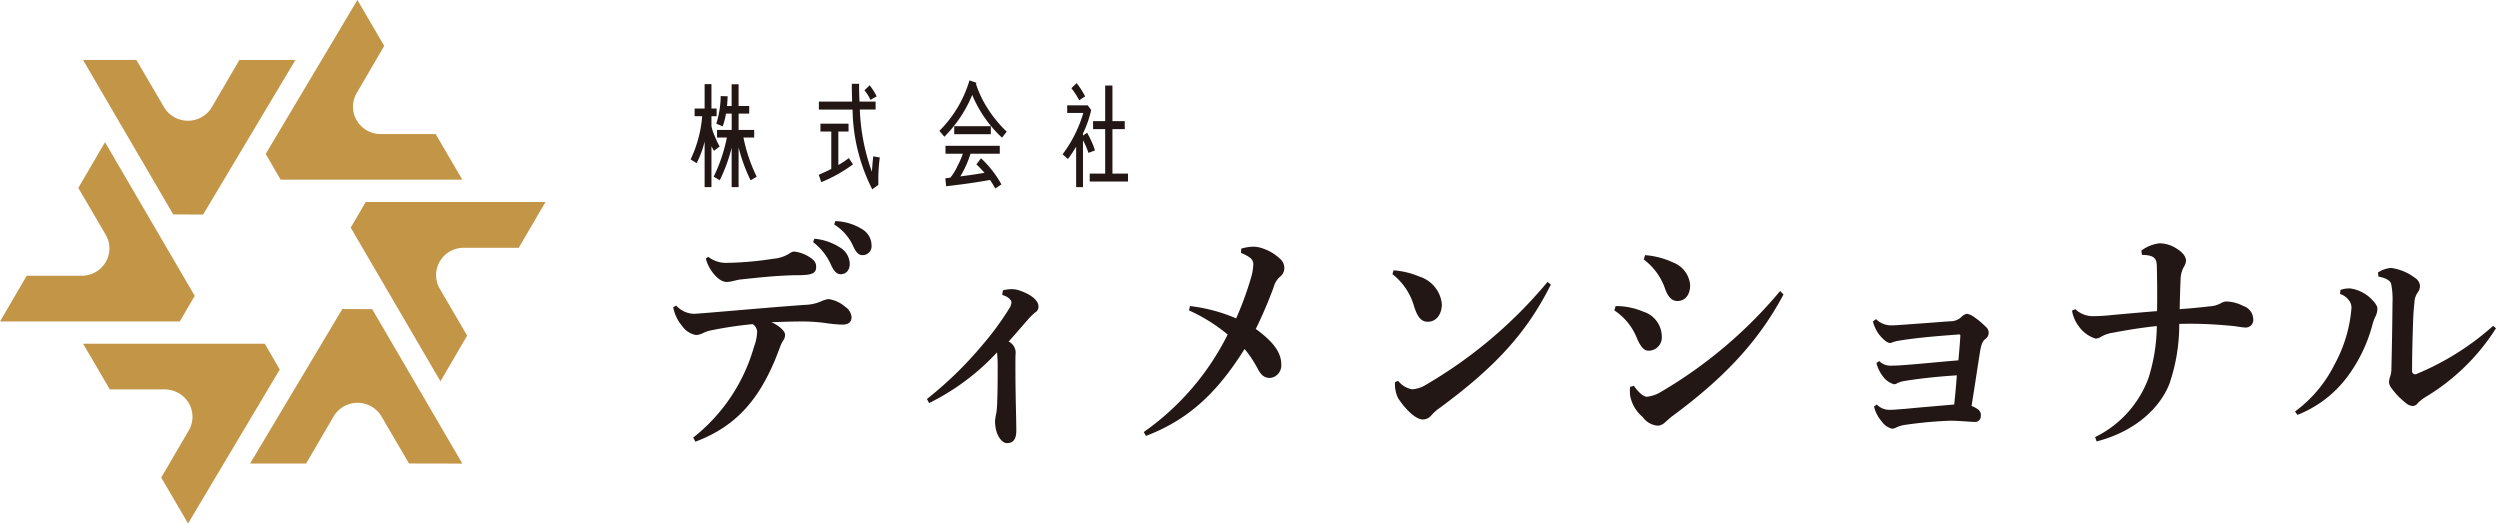
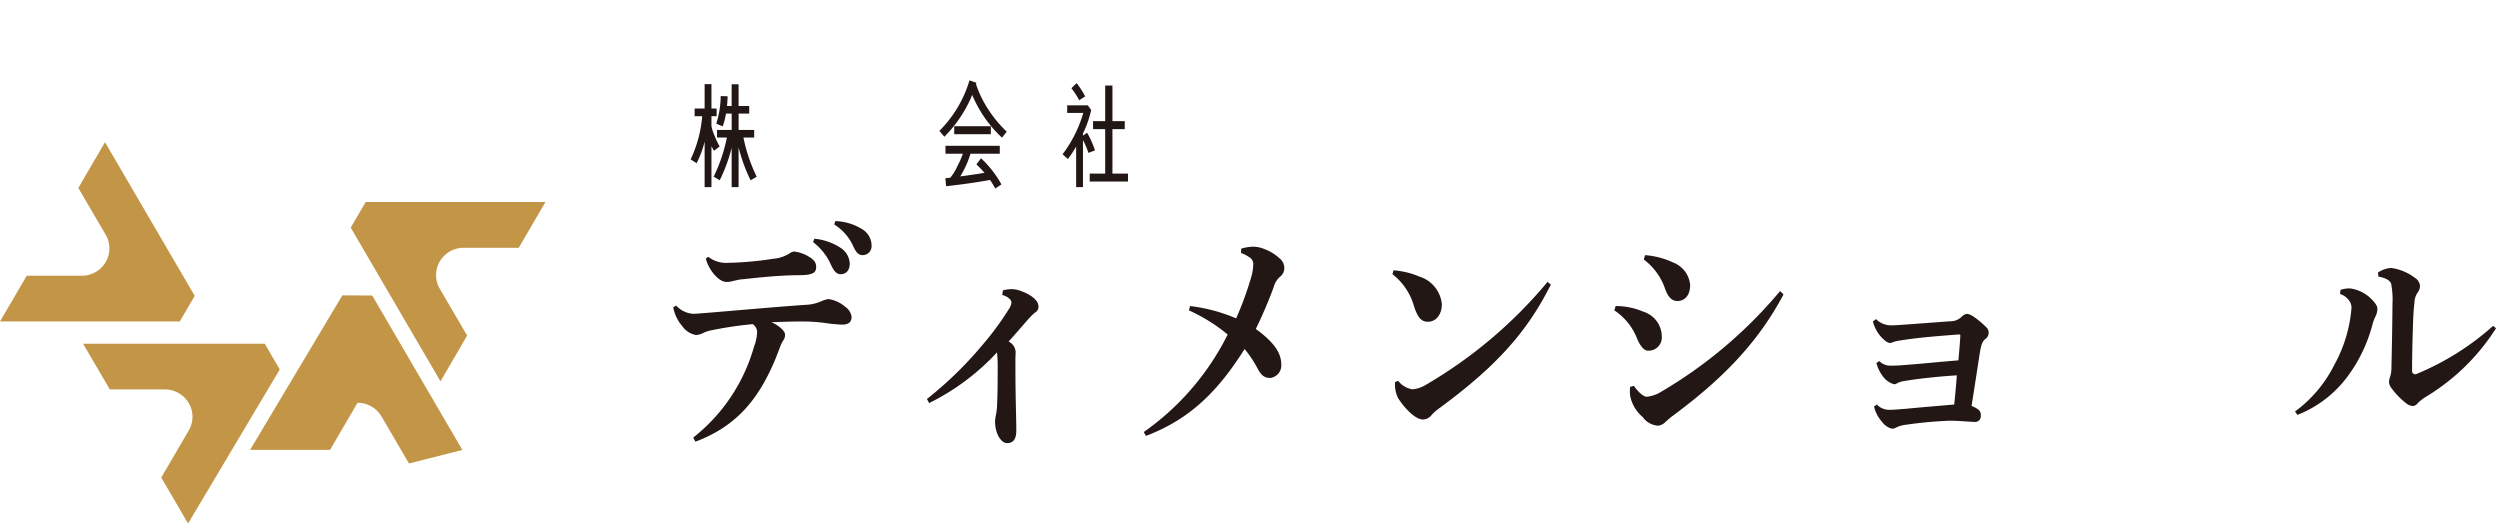
<svg xmlns="http://www.w3.org/2000/svg" width="239" height="50" viewBox="0 0 239 50">
  <defs>
    <clipPath id="clip-path">
      <rect id="長方形_19910" data-name="長方形 19910" width="239" height="50" fill="none" />
    </clipPath>
  </defs>
  <g id="ロゴ_jp" transform="translate(0 0)">
    <g id="グループ_9423" data-name="グループ 9423" transform="translate(0 0)" clip-path="url(#clip-path)">
-       <path id="パス_14436" data-name="パス 14436" d="M35.1,14.715,43.867,0l2.565,4.388L43.8,8.895a2.589,2.589,0,0,0,0,2.613,2.65,2.65,0,0,0,2.29,1.306h5.258L53.9,17.179H36.528Z" transform="translate(-9.7 0)" fill="#c39547" />
      <path id="パス_14437" data-name="パス 14437" d="M18.448,58.737l2.633-4.506a2.587,2.587,0,0,0,0-2.613,2.65,2.65,0,0,0-2.29-1.307H13.535l-2.556-4.365H28.352l1.425,2.463L21.013,63.127Z" transform="translate(-3.034 -13.082)" fill="#c39547" />
      <path id="パス_14438" data-name="パス 14438" d="M2.552,31.772H7.814a2.65,2.65,0,0,0,2.29-1.306h0a2.585,2.585,0,0,0,0-2.613L7.487,23.375l2.551-4.369,8.578,14.687-1.432,2.451H0Z" transform="translate(0 -5.411)" fill="#c39547" />
      <path id="パス_14439" data-name="パス 14439" d="M47.764,27l17.185,0-2.555,4.374-5.258,0a2.647,2.647,0,0,0-2.29,1.305h0a2.585,2.585,0,0,0,0,2.613l2.615,4.479-2.55,4.37L46.332,29.449Z" transform="translate(-12.803 -7.686)" fill="#c39547" />
-       <path id="パス_14440" data-name="パス 14440" d="M48.23,56.065l-2.633-4.5a2.647,2.647,0,0,0-2.289-1.3h0a2.647,2.647,0,0,0-2.288,1.306l-2.628,4.5H33.036l8.82-14.773,2.856.014,8.619,14.764Z" transform="translate(-9.129 -11.756)" fill="#c39547" />
-       <path id="パス_14441" data-name="パス 14441" d="M10.968,8.013l5.1,0,2.636,4.5A2.648,2.648,0,0,0,21,13.823h0a2.649,2.649,0,0,0,2.288-1.307l2.627-4.5,5.357,0L22.448,22.793l-2.856-.014Z" transform="translate(-3.031 -2.281)" fill="#c39547" />
+       <path id="パス_14440" data-name="パス 14440" d="M48.23,56.065l-2.633-4.5a2.647,2.647,0,0,0-2.289-1.3h0l-2.628,4.5H33.036l8.82-14.773,2.856.014,8.619,14.764Z" transform="translate(-9.129 -11.756)" fill="#c39547" />
      <path id="パス_14442" data-name="パス 14442" d="M93.468,17.621l-.242-.431v3.9h-.653V16.738a9.5,9.5,0,0,1-.765,2.065l-.573-.364a11.85,11.85,0,0,0,1.106-4.131h-.724v-.729h.956V11.248h.653v2.331h.494v.729h-.494v.938a3.937,3.937,0,0,0,.322.984,6.669,6.669,0,0,0,.463.972Zm3.5,2.817a15.751,15.751,0,0,1-1.147-3.148v3.8h-.664V17.334a15.9,15.9,0,0,1-1.136,3.1l-.584-.343A15.135,15.135,0,0,0,94.7,16.351H93.76v-.729h1.4V14.065h-.543A6.786,6.786,0,0,1,94.3,15.28l-.613-.254a9,9,0,0,0,.423-2.64l.664.021q-.015.482-.06.928h.442V11.259h.664v2.077h1.016v.729H95.822v1.557h1.489v.729H96.285A15.582,15.582,0,0,0,97.553,20.1Z" transform="translate(-25.211 -3.202)" fill="#221715" />
-       <path id="パス_14443" data-name="パス 14443" d="M108.4,20.6l-.241-.7c.432-.187.834-.375,1.2-.563V15.763h-1.036v-.751h2.686v.751h-.976v3.2a7.634,7.634,0,0,0,1-.662l.4.6a13.77,13.77,0,0,1-3.028,1.7m5.453-.023v.288l-.584.42a17.358,17.358,0,0,1-1.881-7.621h-3.22V12.9h3.179c-.02-.552-.03-1.115-.03-1.7h.695c0,.585.01,1.148.041,1.7h1.539v.762h-1.509a19.447,19.447,0,0,0,1.156,5.953c.03-.519.071-1.016.131-1.48l.624.111a14.744,14.744,0,0,0-.14,2.33m-.755-7.842a3.976,3.976,0,0,0-.573-.906l.493-.486a5.563,5.563,0,0,1,.674,1.061Z" transform="translate(-29.888 -3.189)" fill="#221715" />
      <path id="パス_14444" data-name="パス 14444" d="M130.084,16.217a11.68,11.68,0,0,1-2.848-4.087,12.273,12.273,0,0,1-2.665,4l-.473-.563a11.4,11.4,0,0,0,2.877-4.827l.664.232-.041.122a10.273,10.273,0,0,0,1.207,2.474,11.6,11.6,0,0,0,1.73,2.076Zm-.644,4.86a9.055,9.055,0,0,0-.5-.817q-1.917.348-4.2.6l-.071-.762.474-.056a4.821,4.821,0,0,0,.673-1.093,8.3,8.3,0,0,0,.523-1.193h-1.659v-.762h5.191v.762h-2.8a9.479,9.479,0,0,1-.976,2.165c.855-.111,1.62-.221,2.314-.343-.242-.276-.5-.552-.774-.806l.442-.586a9.989,9.989,0,0,1,1.952,2.5Zm-3.924-5.953h3.5v.762h-3.5Z" transform="translate(-34.292 -3.057)" fill="#221715" />
      <path id="パス_14445" data-name="パス 14445" d="M142.845,17.78a7.382,7.382,0,0,0-.524-1.215V21.05h-.653V17.184c-.241.409-.5.8-.784,1.182l-.513-.453a12.262,12.262,0,0,0,1.981-3.955h-1.539V13.23h1.962l.332.453a10.682,10.682,0,0,1-.785,2.242v.2l.393-.275a8.859,8.859,0,0,1,.754,1.69Zm-.886-5.036a7.715,7.715,0,0,0-.744-1.149l.5-.486a7.93,7.93,0,0,1,.815,1.27Zm1.006,7.775v-.761h1.479V15.505h-1.157v-.762h1.157v-3.4h.694v3.4h1.177v.762h-1.177v4.253h1.489v.761Z" transform="translate(-38.789 -3.163)" fill="#221715" />
      <path id="パス_14446" data-name="パス 14446" d="M89.216,37.626a2.4,2.4,0,0,0,1.617.785c.357,0,.693-.046,1.092-.069,3.13-.254,6.09-.531,9.619-.785a4.068,4.068,0,0,0,1.6-.369,2.6,2.6,0,0,1,.63-.185,3.145,3.145,0,0,1,1.6.738,1.36,1.36,0,0,1,.609.969c0,.531-.336.738-.924.738a14.862,14.862,0,0,1-1.638-.162,16.366,16.366,0,0,0-2.31-.138c-.735,0-1.491.023-2.793.069a3.437,3.437,0,0,1,.945.6c.231.231.357.392.357.6a.838.838,0,0,1-.147.507,3.013,3.013,0,0,0-.336.692c-.211.531-.357.946-.567,1.431-1.533,3.531-3.57,6.114-7.518,7.591l-.211-.391a16.894,16.894,0,0,0,5.818-8.7,4.3,4.3,0,0,0,.295-1.453.949.949,0,0,0-.42-.692,35.637,35.637,0,0,0-4.011.6,2.715,2.715,0,0,0-.693.231,1.762,1.762,0,0,1-.714.208,2.032,2.032,0,0,1-1.324-.855,3.822,3.822,0,0,1-.86-1.8Zm3.067-4.661a2.755,2.755,0,0,0,1.785.577,31.8,31.8,0,0,0,4.432-.392,3.4,3.4,0,0,0,1.512-.485,1.073,1.073,0,0,1,.462-.207,3.434,3.434,0,0,1,1.45.508c.546.323.672.623.672.946,0,.531-.21.808-1.659.808-.735,0-1.512.046-2.248.092-1.512.116-2.247.208-3.36.323-.189.023-.441.093-.672.139a2.1,2.1,0,0,1-.63.092c-.84,0-1.786-1.338-1.975-2.238Zm10.144-1.731a5.492,5.492,0,0,1,2.646.969,1.891,1.891,0,0,1,.735,1.408c0,.669-.378,1.016-.861,1.016-.42,0-.672-.323-.966-.97a5.537,5.537,0,0,0-1.68-2.1Zm2-1.684a5.156,5.156,0,0,1,2.625.808,1.811,1.811,0,0,1,.84,1.523.85.85,0,0,1-.861.923c-.295,0-.567-.139-.882-.83a4.708,4.708,0,0,0-1.827-2.1Z" transform="translate(-24.572 -8.413)" fill="#221715" />
      <path id="パス_14447" data-name="パス 14447" d="M129.711,38.761a3.367,3.367,0,0,1,.819-.115,2.326,2.326,0,0,1,.8.139c1.009.345,1.785.9,1.785,1.523a.626.626,0,0,1-.336.577,6.366,6.366,0,0,0-.714.715c-.588.669-1.133,1.316-1.806,2.054a1.193,1.193,0,0,1,.672.992c0,.138-.022.415-.022.715,0,.9,0,2.076.022,3.276.02,1.476.063,2.63.063,3.53,0,.923-.378,1.2-.9,1.2-.483,0-1.134-.785-1.134-2.123a5.836,5.836,0,0,1,.126-.761,9.087,9.087,0,0,0,.084-1.154c.043-.946.043-2.307.043-3.207a12.083,12.083,0,0,0-.064-1.431,22.217,22.217,0,0,1-6.49,4.845l-.21-.391a35.64,35.64,0,0,0,5.272-5.123,27.9,27.9,0,0,0,2.6-3.53,1.313,1.313,0,0,0,.21-.577c0-.185-.232-.531-.882-.715Z" transform="translate(-33.835 -11.003)" fill="#221715" />
      <path id="パス_14448" data-name="パス 14448" d="M160.417,33.153a4.4,4.4,0,0,1,1.155-.185,2.941,2.941,0,0,1,1.008.207,4.436,4.436,0,0,1,1.512.923,1.16,1.16,0,0,1,.441.923,1.057,1.057,0,0,1-.42.83,2.007,2.007,0,0,0-.608,1.016,42.2,42.2,0,0,1-1.7,3.968c1.849,1.338,2.437,2.376,2.437,3.391a1.2,1.2,0,0,1-1.071,1.293c-.567,0-.861-.3-1.155-.83a10.832,10.832,0,0,0-1.281-1.938c-2.5,3.969-5.167,6.691-9.431,8.307l-.21-.369a25.008,25.008,0,0,0,8.023-9.322,16.111,16.111,0,0,0-3.7-2.307l.1-.415a15.916,15.916,0,0,1,4.411,1.177,31.829,31.829,0,0,0,1.407-3.83,5.047,5.047,0,0,0,.232-1.362.749.749,0,0,0-.336-.622,3.331,3.331,0,0,0-.84-.438Z" transform="translate(-41.752 -9.386)" fill="#221715" />
      <path id="パス_14449" data-name="パス 14449" d="M184.053,36.13a7.809,7.809,0,0,1,2.479.6,3.069,3.069,0,0,1,2.141,2.63c0,.946-.5,1.638-1.26,1.684-.693.046-1.05-.416-1.386-1.431a5.946,5.946,0,0,0-2.079-3.115Zm15.038,1.361c-2.374,4.777-5.524,8.03-10.586,11.767a4.18,4.18,0,0,0-.839.738,1.063,1.063,0,0,1-.819.393c-.588,0-1.533-.784-2.353-2.031a2.93,2.93,0,0,1-.294-1.546l.294-.115a2.2,2.2,0,0,0,1.345.808,2.846,2.846,0,0,0,1.281-.416,43.856,43.856,0,0,0,11.656-9.852Z" transform="translate(-50.831 -10.287)" fill="#221715" />
      <path id="パス_14450" data-name="パス 14450" d="M213.388,38.967a6.681,6.681,0,0,1,2.625.53,2.507,2.507,0,0,1,1.785,2.354,1.27,1.27,0,0,1-1.281,1.384c-.273,0-.631-.138-1.072-1.131a5.7,5.7,0,0,0-2.183-2.722Zm16.046-1.108c-2.479,4.684-5.943,8.167-10.585,11.6-.231.162-.5.416-.714.6a1.126,1.126,0,0,1-.693.345,1.944,1.944,0,0,1-1.47-.83,3.541,3.541,0,0,1-1.2-2.031,3.971,3.971,0,0,1,0-.855l.358-.092c.441.623.923,1.04,1.238,1.04a3.156,3.156,0,0,0,1.345-.462,43.5,43.5,0,0,0,11.4-9.644ZM216.2,34.1a7.686,7.686,0,0,1,2.709.715,2.524,2.524,0,0,1,1.6,2.146c0,.994-.525,1.524-1.218,1.524-.63,0-.945-.555-1.156-1.107a5.879,5.879,0,0,0-2.058-2.861Z" transform="translate(-58.931 -9.708)" fill="#221715" />
      <path id="パス_14451" data-name="パス 14451" d="M247.8,50.612a1.629,1.629,0,0,0,1.218.507c.483,0,1.029-.069,1.491-.092,1.387-.138,2.815-.253,4.684-.415.1-.946.167-1.639.251-2.792-2.1.138-3.843.345-5.082.554a2.316,2.316,0,0,0-.63.207.492.492,0,0,1-.294.092,1.965,1.965,0,0,1-1.051-.738,3.527,3.527,0,0,1-.63-1.293l.273-.185a1.443,1.443,0,0,0,1.072.439c.483,0,.924-.024,1.156-.046,1.638-.116,3.339-.3,5.334-.461.1-1.061.147-1.684.189-2.353,0-.115-.063-.139-.252-.115-1.764.138-3.717.276-5.545.576a3.322,3.322,0,0,0-.672.162.59.59,0,0,1-.252.069c-.231,0-.588-.254-1.008-.761a3.494,3.494,0,0,1-.63-1.293l.294-.23a2.044,2.044,0,0,0,1.428.6c.295,0,.672-.023.966-.046,1.617-.115,3.171-.23,4.684-.345a1.5,1.5,0,0,0,1.113-.438,1.069,1.069,0,0,1,.5-.277,1.577,1.577,0,0,1,.609.254,7.811,7.811,0,0,1,1.2.992.724.724,0,0,1-.063,1.177c-.19.161-.357.393-.483,1.154-.21,1.293-.483,3.161-.819,5.237a2.34,2.34,0,0,1,.546.277.651.651,0,0,1,.337.67.539.539,0,0,1-.589.577c-.4,0-1.428-.115-2.373-.115a39.859,39.859,0,0,0-4.243.392,2.942,2.942,0,0,0-.881.254.755.755,0,0,1-.4.116,1.693,1.693,0,0,1-.966-.67,3.38,3.38,0,0,1-.756-1.453Z" transform="translate(-68.371 -11.94)" fill="#221715" />
-       <path id="パス_14452" data-name="パス 14452" d="M280.357,33.209a3.641,3.641,0,0,1,1.722-.692,3.028,3.028,0,0,1,1.68.53c.588.37.861.762.861,1.154a1.3,1.3,0,0,1-.21.577A2.637,2.637,0,0,0,284.1,36c-.042,1.062-.063,1.754-.084,2.815,1.218-.092,2.142-.185,2.919-.277a2.442,2.442,0,0,0,.987-.277,1.3,1.3,0,0,1,.525-.185,3.718,3.718,0,0,1,1.659.438,1.365,1.365,0,0,1,.944,1.315.715.715,0,0,1-.755.738c-.358,0-.861-.139-1.638-.185a38.8,38.8,0,0,0-4.684-.161,17.34,17.34,0,0,1-.945,5.745c-.882,2.238-3.193,4.522-6.952,5.491l-.147-.415a10.2,10.2,0,0,0,5.1-5.631,17.018,17.018,0,0,0,.8-4.983c-1.554.162-3.045.416-4.242.646a3.027,3.027,0,0,0-1.071.37,1.092,1.092,0,0,1-.546.184,3.11,3.11,0,0,1-1.617-1.2,3.383,3.383,0,0,1-.63-1.477l.316-.138a2.411,2.411,0,0,0,1.722.669,16.229,16.229,0,0,0,1.827-.115c1.3-.115,2.563-.23,4.264-.368.021-1.385.021-2.493-.022-4.338-.02-.761-.336-1.016-1.427-1.039Z" transform="translate(-75.638 -9.257)" fill="#221715" />
      <path id="パス_14453" data-name="パス 14453" d="M303.18,49.536a12.446,12.446,0,0,0,3.78-4.5,13.4,13.4,0,0,0,1.617-5.376,1.1,1.1,0,0,0-.231-.738,1.7,1.7,0,0,0-.86-.623l.041-.392a2.647,2.647,0,0,1,.924-.138,3.551,3.551,0,0,1,2.185,1.176c.379.416.42.623.42.738a1.7,1.7,0,0,1-.168.739,3.707,3.707,0,0,0-.273.692,14.559,14.559,0,0,1-2.395,5.053,10.941,10.941,0,0,1-4.809,3.692Zm19.217-7.96a20.349,20.349,0,0,1-6.741,6.576,4.265,4.265,0,0,0-.736.577.623.623,0,0,1-.462.278,1.056,1.056,0,0,1-.672-.278,7.054,7.054,0,0,1-1.366-1.407,1.072,1.072,0,0,1-.253-.577,1.6,1.6,0,0,1,.106-.531,2.721,2.721,0,0,0,.126-.876c.042-1.823.084-3.945.1-6.114a7.828,7.828,0,0,0-.127-1.893c-.1-.345-.567-.577-1.217-.692l-.043-.392a2.657,2.657,0,0,1,1.24-.438,4.832,4.832,0,0,1,2.289.946,1,1,0,0,1,.483.715,1.024,1.024,0,0,1-.168.623,1.771,1.771,0,0,0-.358,1.038c-.063.531-.1,1.085-.126,1.731-.042,1.293-.1,3.023-.1,4.8a.3.3,0,0,0,.441.278,25.731,25.731,0,0,0,7.309-4.592Z" transform="translate(-83.778 -10.195)" fill="#221715" />
    </g>
  </g>
</svg>